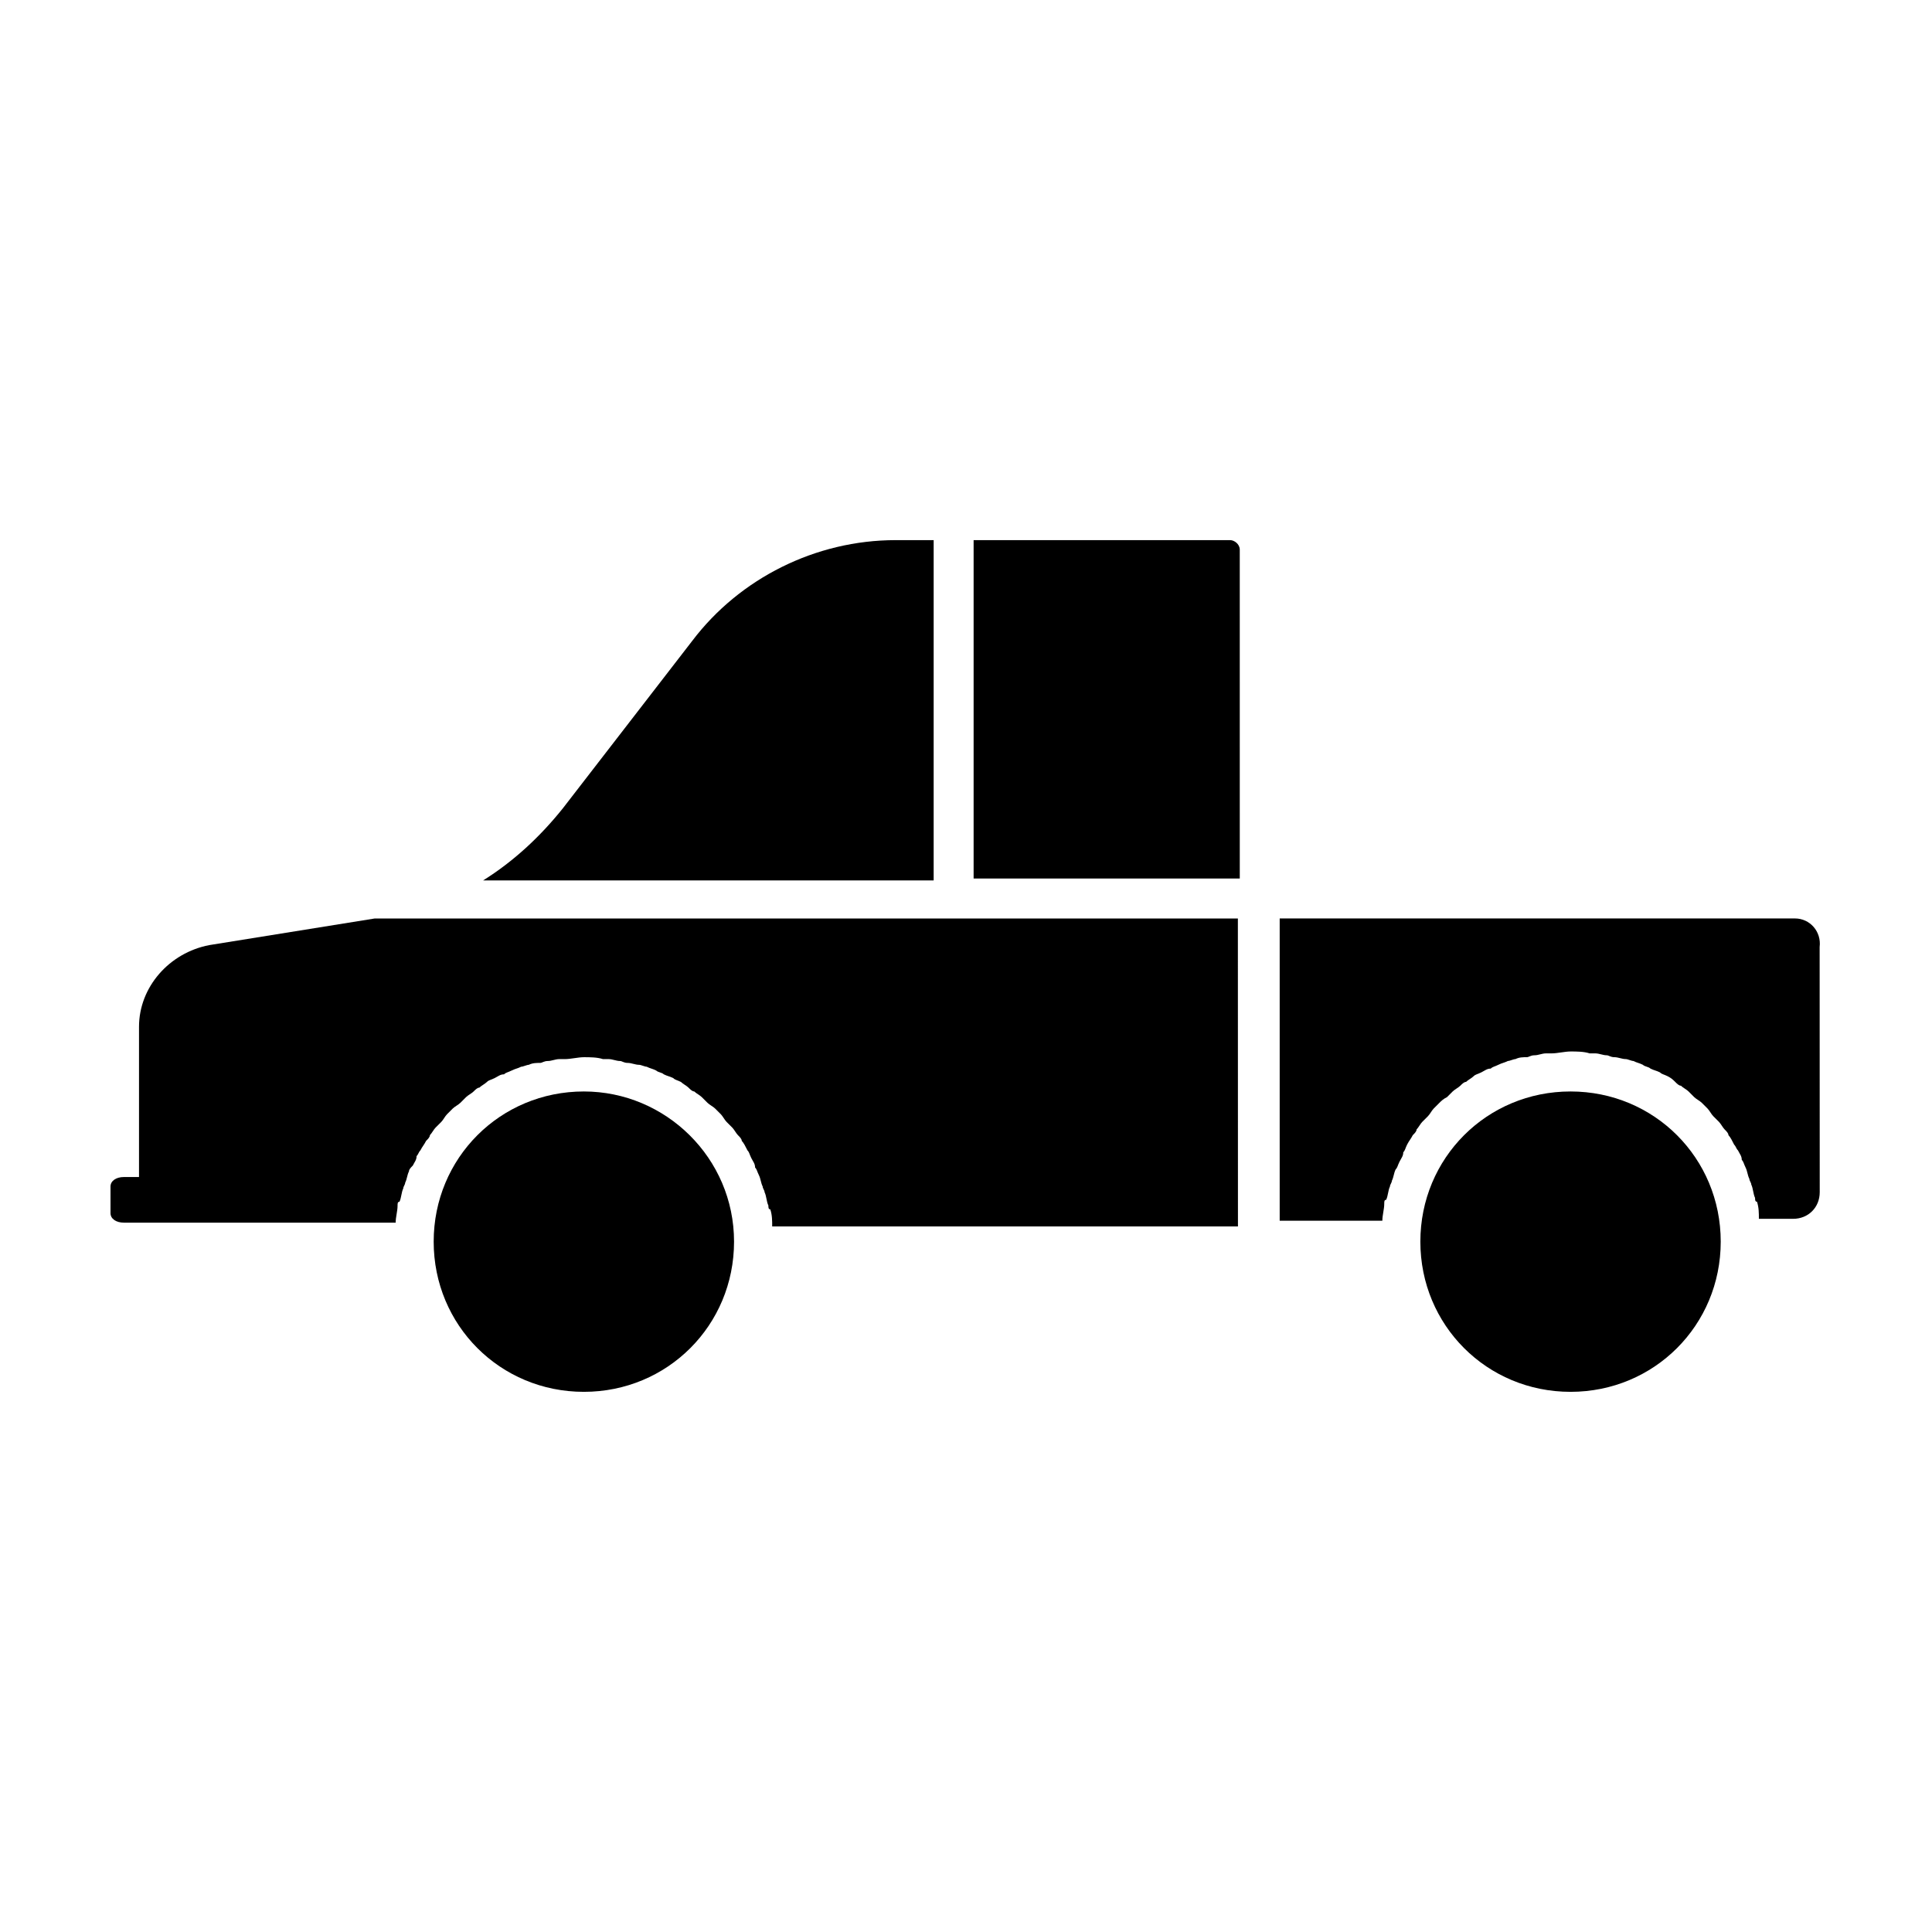
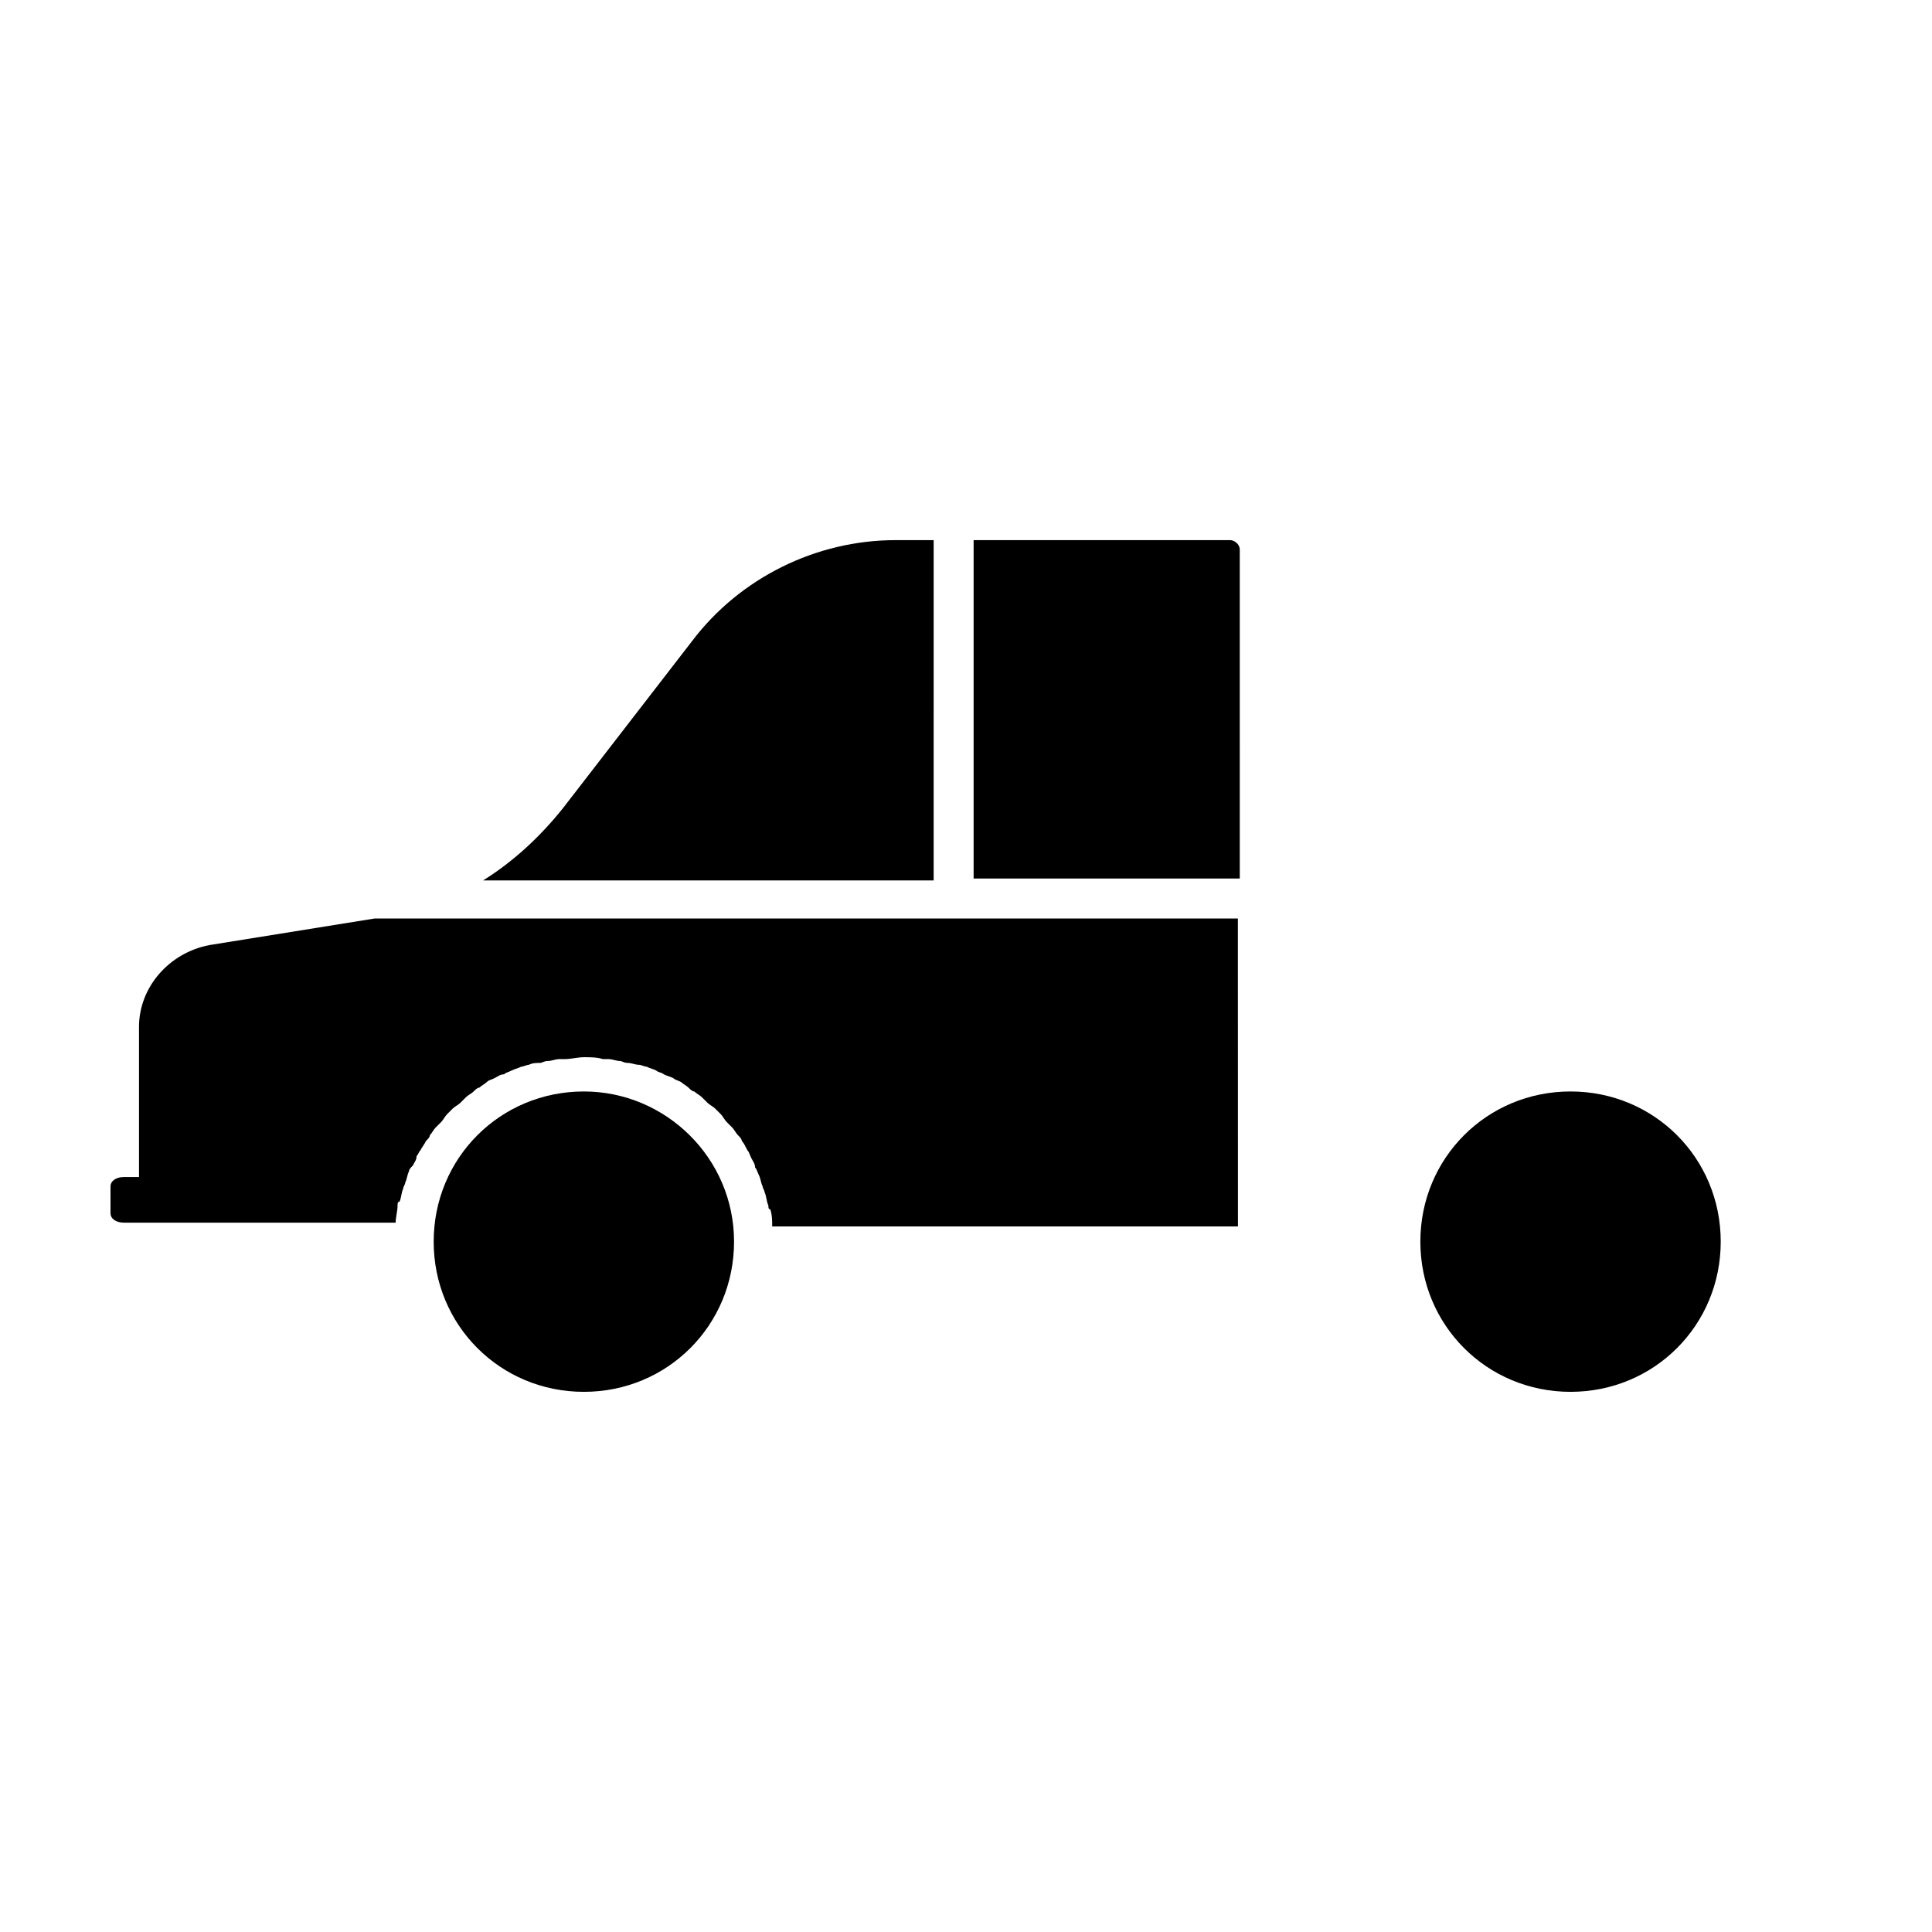
<svg xmlns="http://www.w3.org/2000/svg" fill="#000000" width="800px" height="800px" version="1.1" viewBox="144 144 512 512">
  <g>
    <path d="m298.73 433.25c-22.168 0-39.801 17.633-39.801 39.801s17.633 39.801 39.801 39.801 39.801-17.633 39.801-39.801-18.137-39.801-39.801-39.801z" />
    <path d="m391.43 287.14h-10.078c-21.16 0-41.312 10.078-53.906 26.703l-34.258 44.336c-6.047 7.559-13.098 14.105-21.16 19.145h119.4z" />
    <path d="m199.48 394.46c-10.578 2.016-18.641 11.082-18.641 21.664v39.801h-4.027c-2.016 0-3.527 1.008-3.527 2.519v7.051c0 1.512 1.512 2.519 3.527 2.519h72.043c0-1.512 0.504-3.023 0.504-4.535 0-0.504 0-1.008 0.504-1.008 0.504-1.008 0.504-2.519 1.008-3.527 0-0.504 0.504-1.008 0.504-1.512 0.504-1.008 0.504-2.016 1.008-3.023 0-0.504 0.504-1.008 1.008-1.512 0.504-1.008 1.008-1.512 1.008-2.519 0.504-0.504 0.504-1.008 1.008-1.512 0.504-1.008 1.008-1.512 1.512-2.519 0.504-0.504 1.008-1.008 1.008-1.512 0.504-0.504 1.008-1.512 1.512-2.016s1.008-1.008 1.512-1.512c0.504-0.504 1.008-1.512 1.512-2.016l1.512-1.512c0.504-0.504 1.512-1.008 2.016-1.512 0.504-0.504 1.008-1.008 1.512-1.512s1.512-1.008 2.016-1.512c0.504-0.504 1.008-1.008 1.512-1.008 0.504-0.504 1.512-1.008 2.016-1.512 0.504-0.504 1.008-0.504 2.016-1.008 1.008-0.504 1.512-1.008 2.519-1.008 0.504-0.504 1.008-0.504 2.016-1.008 1.008-0.504 1.512-0.504 2.519-1.008 0.504 0 1.512-0.504 2.016-0.504 1.008-0.504 2.016-0.504 3.023-0.504 0.504 0 1.008-0.504 2.016-0.504 1.008 0 2.016-0.504 3.023-0.504h1.512c1.512 0 3.527-0.504 5.039-0.504 1.512 0 3.527 0 5.039 0.504h1.512c1.008 0 2.016 0.504 3.023 0.504 0.504 0 1.008 0.504 2.016 0.504 1.008 0 2.016 0.504 3.023 0.504 0.504 0 1.512 0.504 2.016 0.504 1.008 0.504 1.512 0.504 2.519 1.008 0.504 0.504 1.512 0.504 2.016 1.008 1.008 0.504 1.512 0.504 2.519 1.008 0.504 0.504 1.008 0.504 2.016 1.008 0.504 0.504 1.512 1.008 2.016 1.512 0.504 0.504 1.008 1.008 1.512 1.008 0.504 0.504 1.512 1.008 2.016 1.512l1.512 1.512c0.504 0.504 1.512 1.008 2.016 1.512 0.504 0.504 1.008 1.008 1.512 1.512 0.504 0.504 1.008 1.512 1.512 2.016 0.504 0.504 1.008 1.008 1.512 1.512s1.008 1.512 1.512 2.016c0.504 0.504 1.008 1.008 1.008 1.512 0.504 0.504 1.008 1.512 1.512 2.519 0.504 0.504 0.504 1.008 1.008 2.016 0.504 1.008 1.008 1.512 1.008 2.519 0.504 0.504 0.504 1.008 1.008 2.016 0.504 1.008 0.504 2.016 1.008 3.023 0 0.504 0.504 1.008 0.504 1.512 0.504 1.008 0.504 2.519 1.008 3.527 0 0.504 0 1.008 0.504 1.008 0.504 1.512 0.504 3.023 0.504 4.535h123.43l-0.02-81.617h-228.73z" />
    <path d="m470.03 287.14h-68.012v89.68h70.535l-0.004-87.16c0-1.512-1.512-2.519-2.519-2.519z" />
-     <path d="m619.66 387.4h-136.53v80.105h27.207c0-1.512 0.504-3.023 0.504-4.535 0-0.504 0-1.008 0.504-1.008 0.504-1.008 0.504-2.519 1.008-3.527 0-0.504 0.504-1.008 0.504-1.512 0.504-1.008 0.504-2.016 1.008-3.023 0.504-0.504 0.504-1.008 1.008-2.016 0.504-1.008 1.008-1.512 1.008-2.519 0.504-0.504 0.504-1.008 1.008-2.016 0.504-1.008 1.008-1.512 1.512-2.519 0.504-0.504 1.008-1.008 1.008-1.512 0.504-0.504 1.008-1.512 1.512-2.016 0.504-0.504 1.008-1.008 1.512-1.512 0.504-0.504 1.008-1.512 1.512-2.016l1.512-1.512c0.504-0.504 1.008-1.008 2.016-1.512 0.504-0.504 1.008-1.008 1.512-1.512 0.504-0.504 1.512-1.008 2.016-1.512 0.504-0.504 1.008-1.008 1.512-1.008 0.504-0.504 1.512-1.008 2.016-1.512 0.504-0.504 1.008-0.504 2.016-1.008 1.008-0.504 1.512-1.008 2.519-1.008 0.504-0.504 1.008-0.504 2.016-1.008 1.008-0.504 1.512-0.504 2.519-1.008 0.504 0 1.512-0.504 2.016-0.504 1.008-0.504 2.016-0.504 3.023-0.504 0.504 0 1.008-0.504 2.016-0.504 1.008 0 2.016-0.504 3.023-0.504h1.512c1.512 0 3.527-0.504 5.039-0.504 1.512 0 3.527 0 5.039 0.504h1.512c1.008 0 2.016 0.504 3.023 0.504 0.504 0 1.008 0.504 2.016 0.504s2.016 0.504 3.023 0.504c0.504 0 1.512 0.504 2.016 0.504 1.008 0.504 1.512 0.504 2.519 1.008 0.504 0.504 1.512 0.504 2.016 1.008 1.008 0.504 1.512 0.504 2.519 1.008 0.504 0.504 1.008 0.504 2.016 1.008 1.008 0.504 1.512 1.008 2.016 1.512s1.008 1.008 1.512 1.008c0.504 0.504 1.512 1.008 2.016 1.512l1.512 1.512c0.504 0.504 1.512 1.008 2.016 1.512 0.504 0.504 1.008 1.008 1.512 1.512s1.008 1.512 1.512 2.016c0.504 0.504 1.008 1.008 1.512 1.512 0.504 0.504 1.008 1.512 1.512 2.016 0.504 0.504 1.008 1.008 1.008 1.512 0.504 0.504 1.008 1.512 1.512 2.519 0.504 0.504 0.504 1.008 1.008 1.512 0.504 1.008 1.008 1.512 1.008 2.519 0.504 0.504 0.504 1.008 1.008 2.016 0.504 1.008 0.504 2.016 1.008 3.023 0 0.504 0.504 1.008 0.504 1.512 0.504 1.008 0.504 2.519 1.008 3.527 0 0.504 0 1.008 0.504 1.008 0.504 1.512 0.504 3.023 0.504 4.535h9.07c4.031 0 7.055-3.023 7.055-7.055l-0.023-64.988c0.5-4.031-2.519-7.559-6.551-7.559z" />
    <path d="m560.21 433.25c-22.168 0-39.801 17.633-39.801 39.801s17.633 39.801 39.801 39.801c22.168 0 39.801-17.633 39.801-39.801s-17.633-39.801-39.801-39.801z" />
  </g>
</svg>